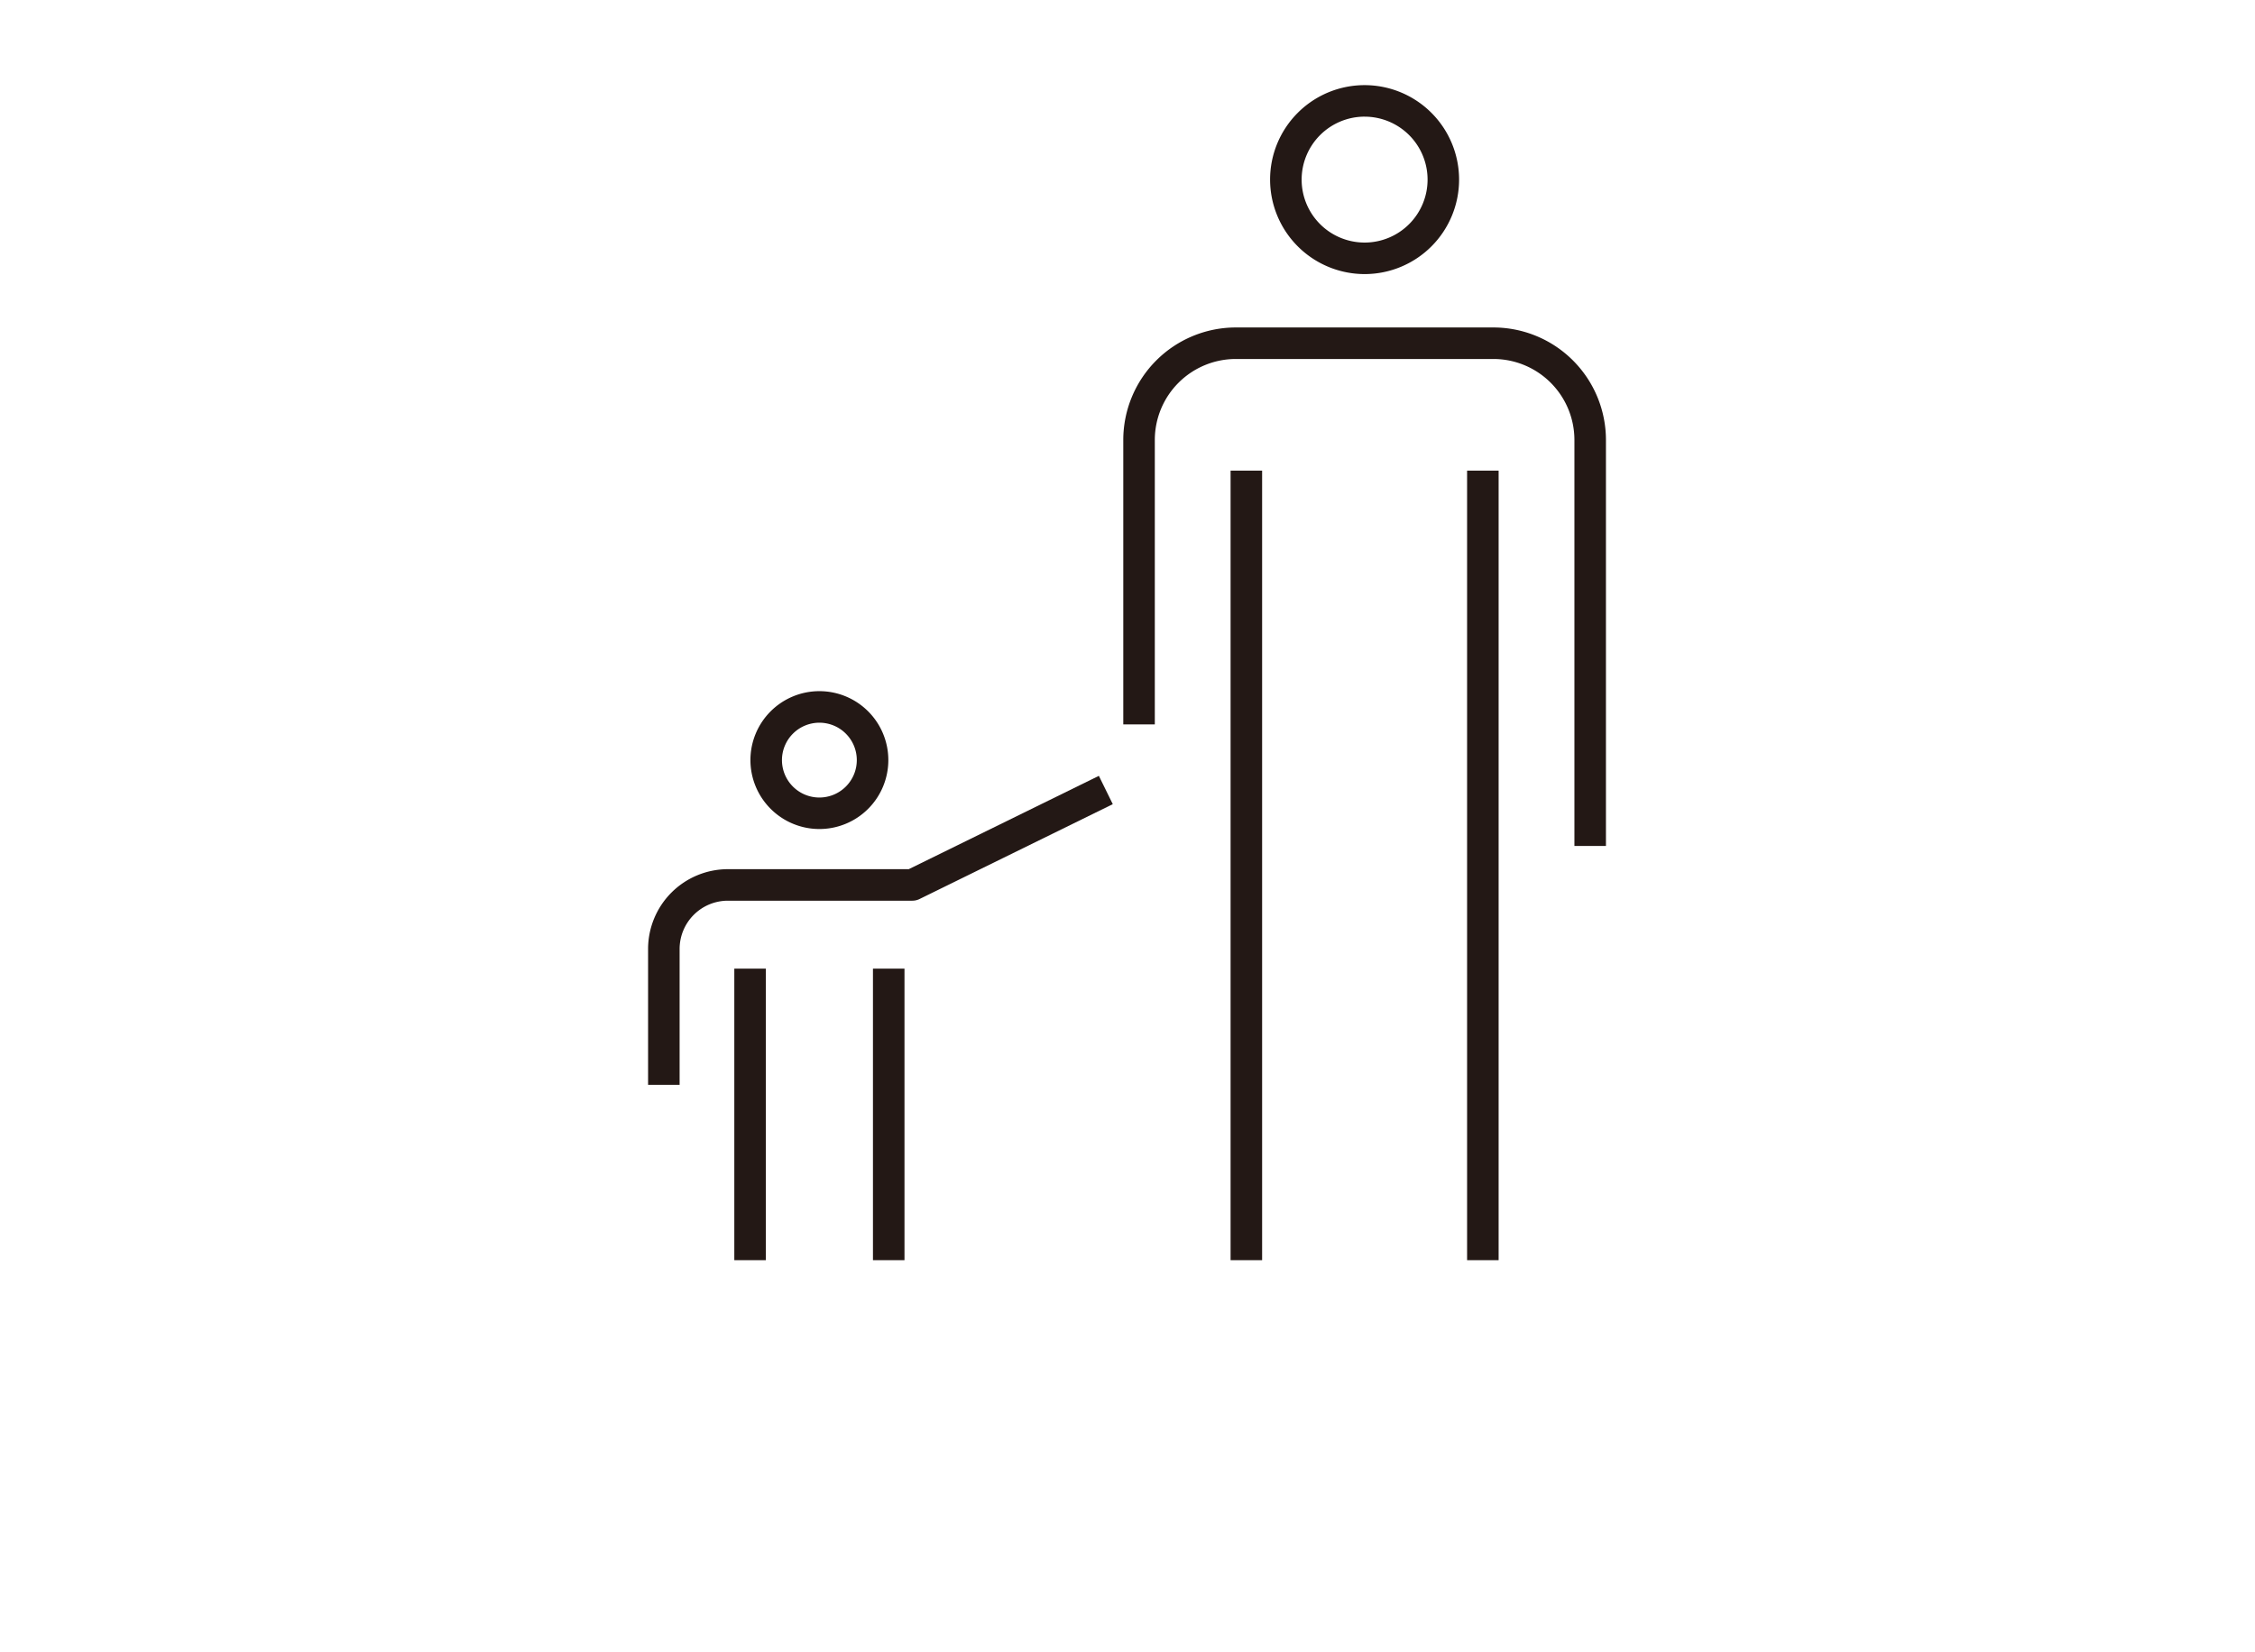
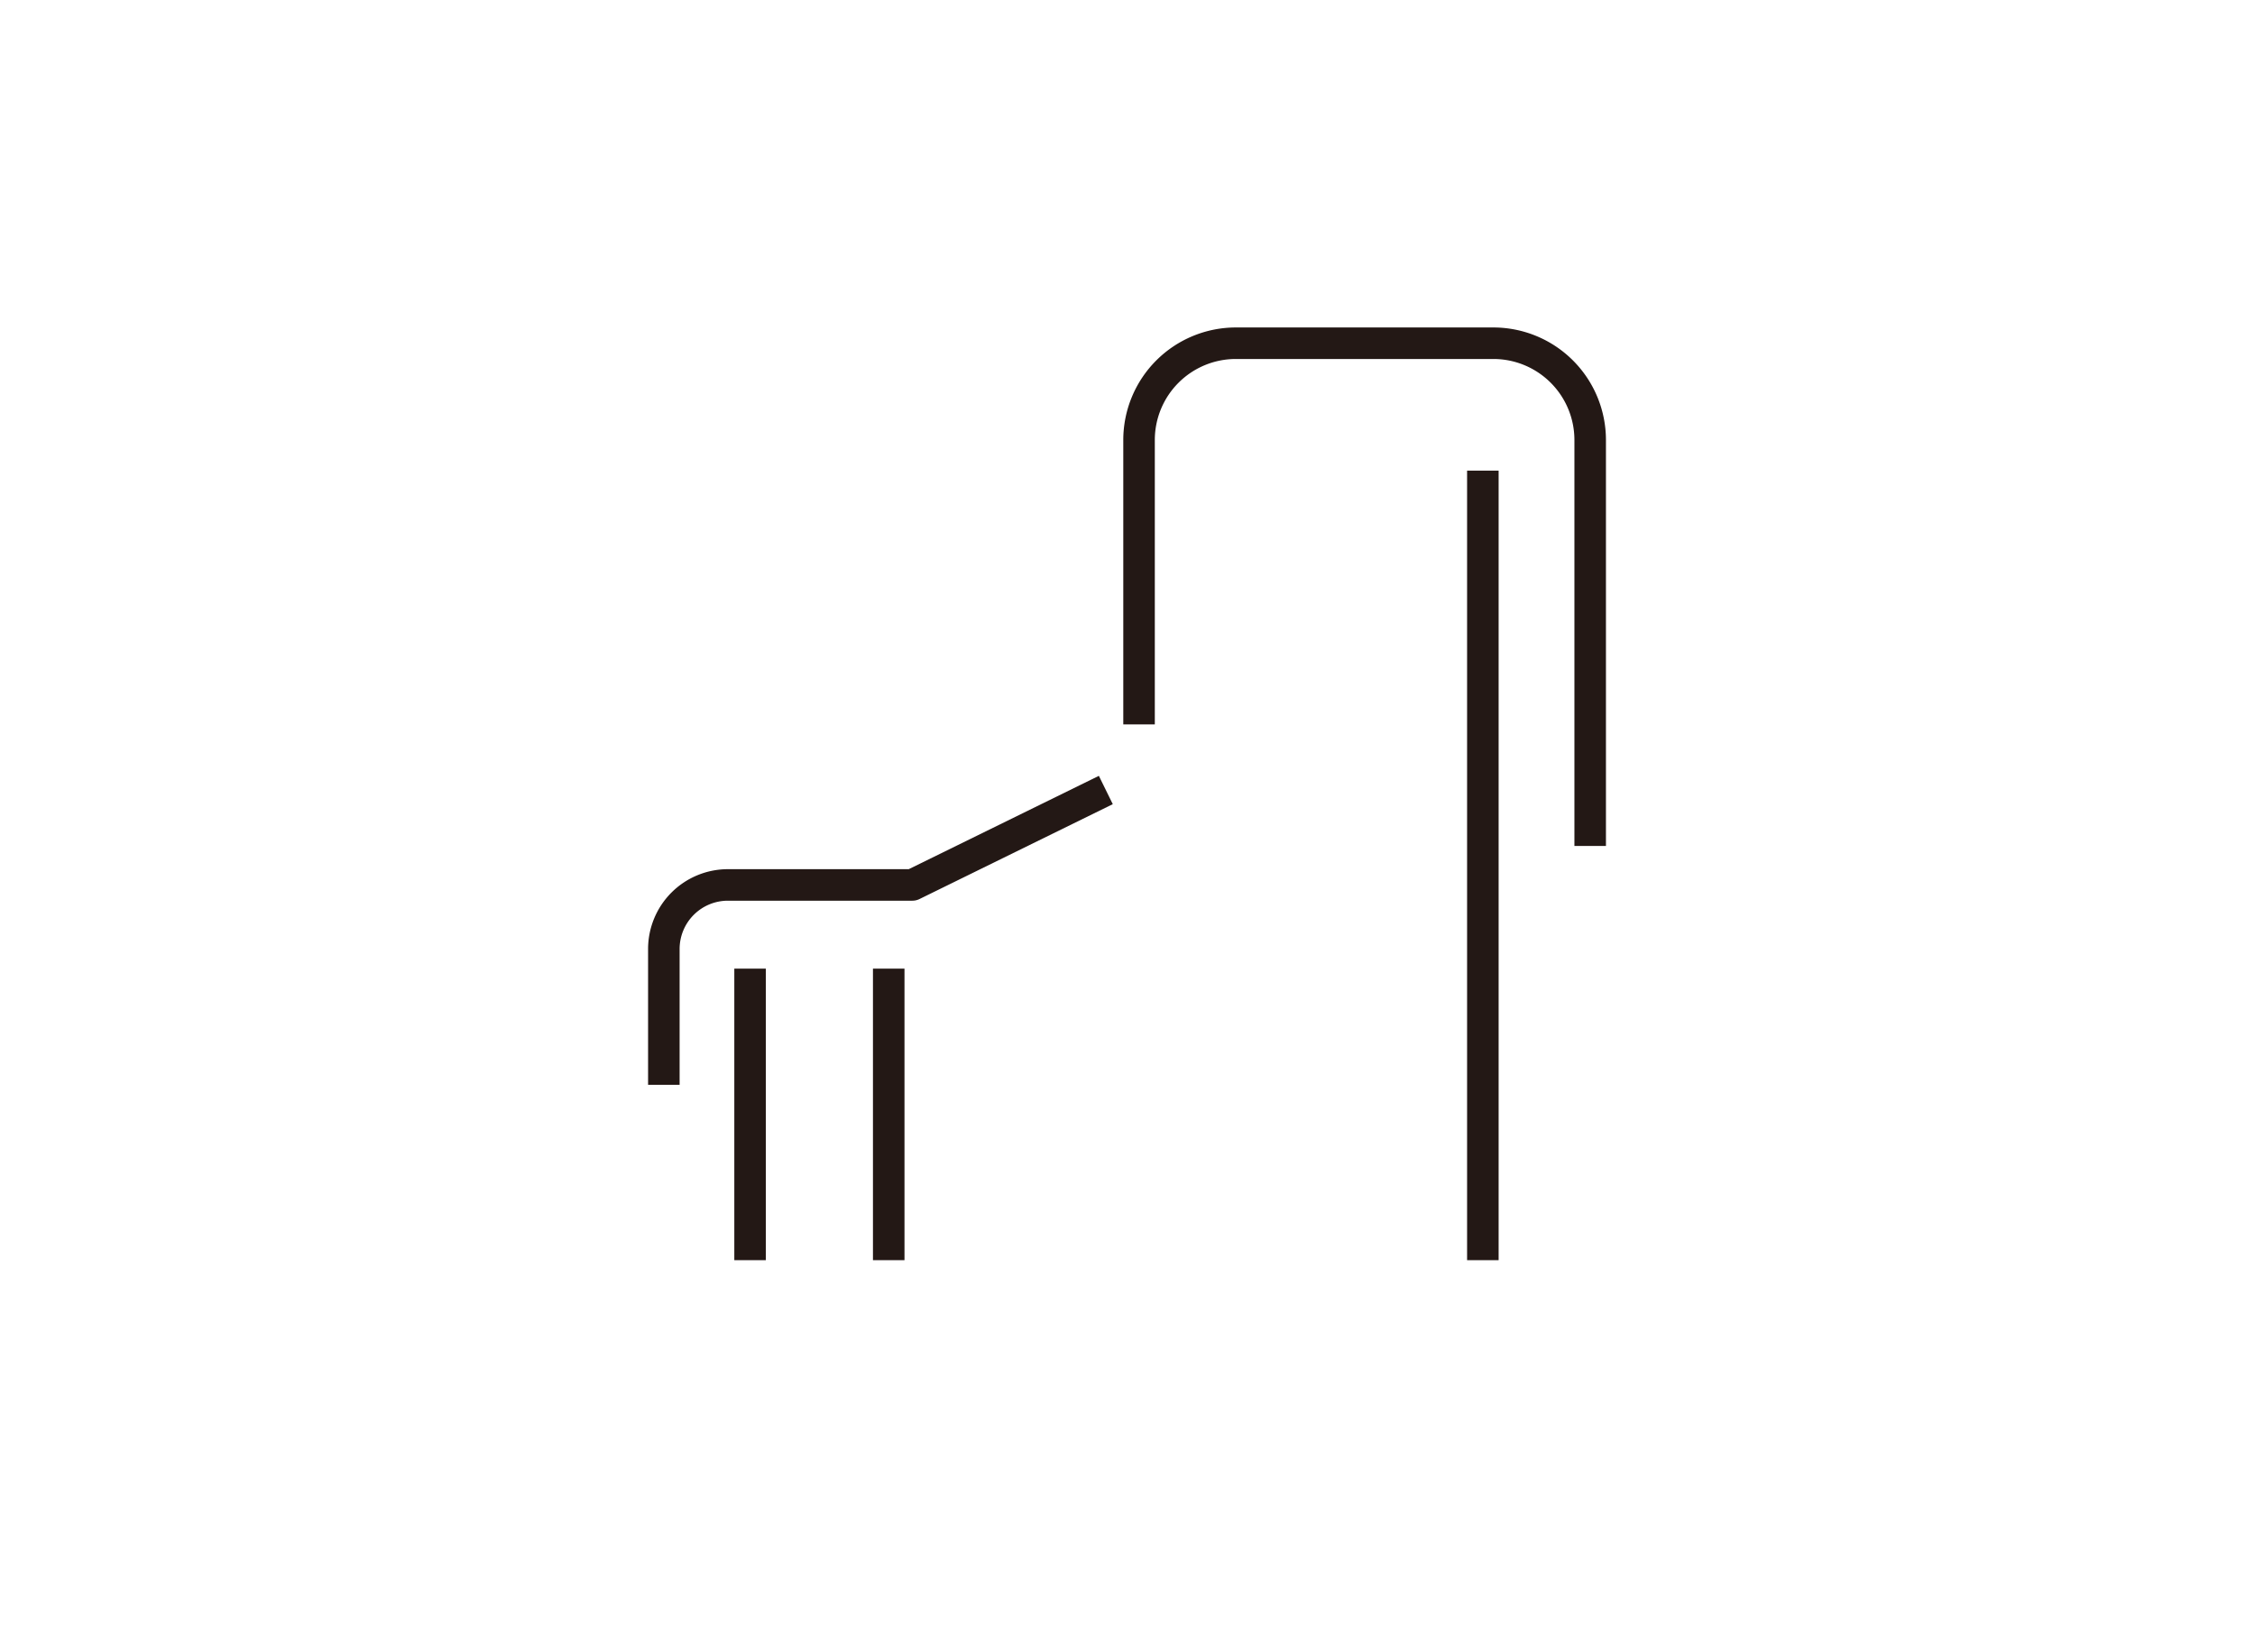
<svg xmlns="http://www.w3.org/2000/svg" id="レイヤー_1" data-name="レイヤー 1" width="116" height="85" viewBox="0 0 116 85">
  <defs>
    <style>.cls-1{fill:#231815;}</style>
  </defs>
-   <path class="cls-1" d="M70.197,14.103a4.861,4.861,0,1,0-4.862-4.862A4.867,4.867,0,0,0,70.197,14.103Zm0-8.1A3.239,3.239,0,1,1,66.958,9.241,3.242,3.242,0,0,1,70.197,6.002Z" />
  <path class="cls-1" d="M76.825,16.85H63.57a5.794,5.794,0,0,0-5.787,5.787V37.275H59.405V22.637a4.169,4.169,0,0,1,4.165-4.165H76.825a4.169,4.169,0,0,1,4.165,4.165V43.528h1.622V22.637A5.794,5.794,0,0,0,76.825,16.85Z" />
-   <path class="cls-1" d="M42.151,42.658a3.547,3.547,0,1,0-3.548-3.547A3.55,3.55,0,0,0,42.151,42.658Zm0-5.471a1.925,1.925,0,1,1-1.926,1.925A1.927,1.927,0,0,1,42.151,37.187Z" />
  <path class="cls-1" d="M46.747,44.724H37.442a4.108,4.108,0,0,0-4.104,4.104v6.991h1.622V48.828a2.485,2.485,0,0,1,2.482-2.482h9.493a.829.829,0,0,0,.358-.082l9.95-4.885-.716-1.457Z" />
  <rect class="cls-1" x="37.774" y="49.842" width="1.622" height="15.001" />
  <rect class="cls-1" x="44.906" y="49.842" width="1.622" height="15.001" />
-   <rect class="cls-1" x="63.303" y="24.216" width="1.622" height="40.627" />
  <rect class="cls-1" x="75.469" y="24.216" width="1.622" height="40.627" />
</svg>